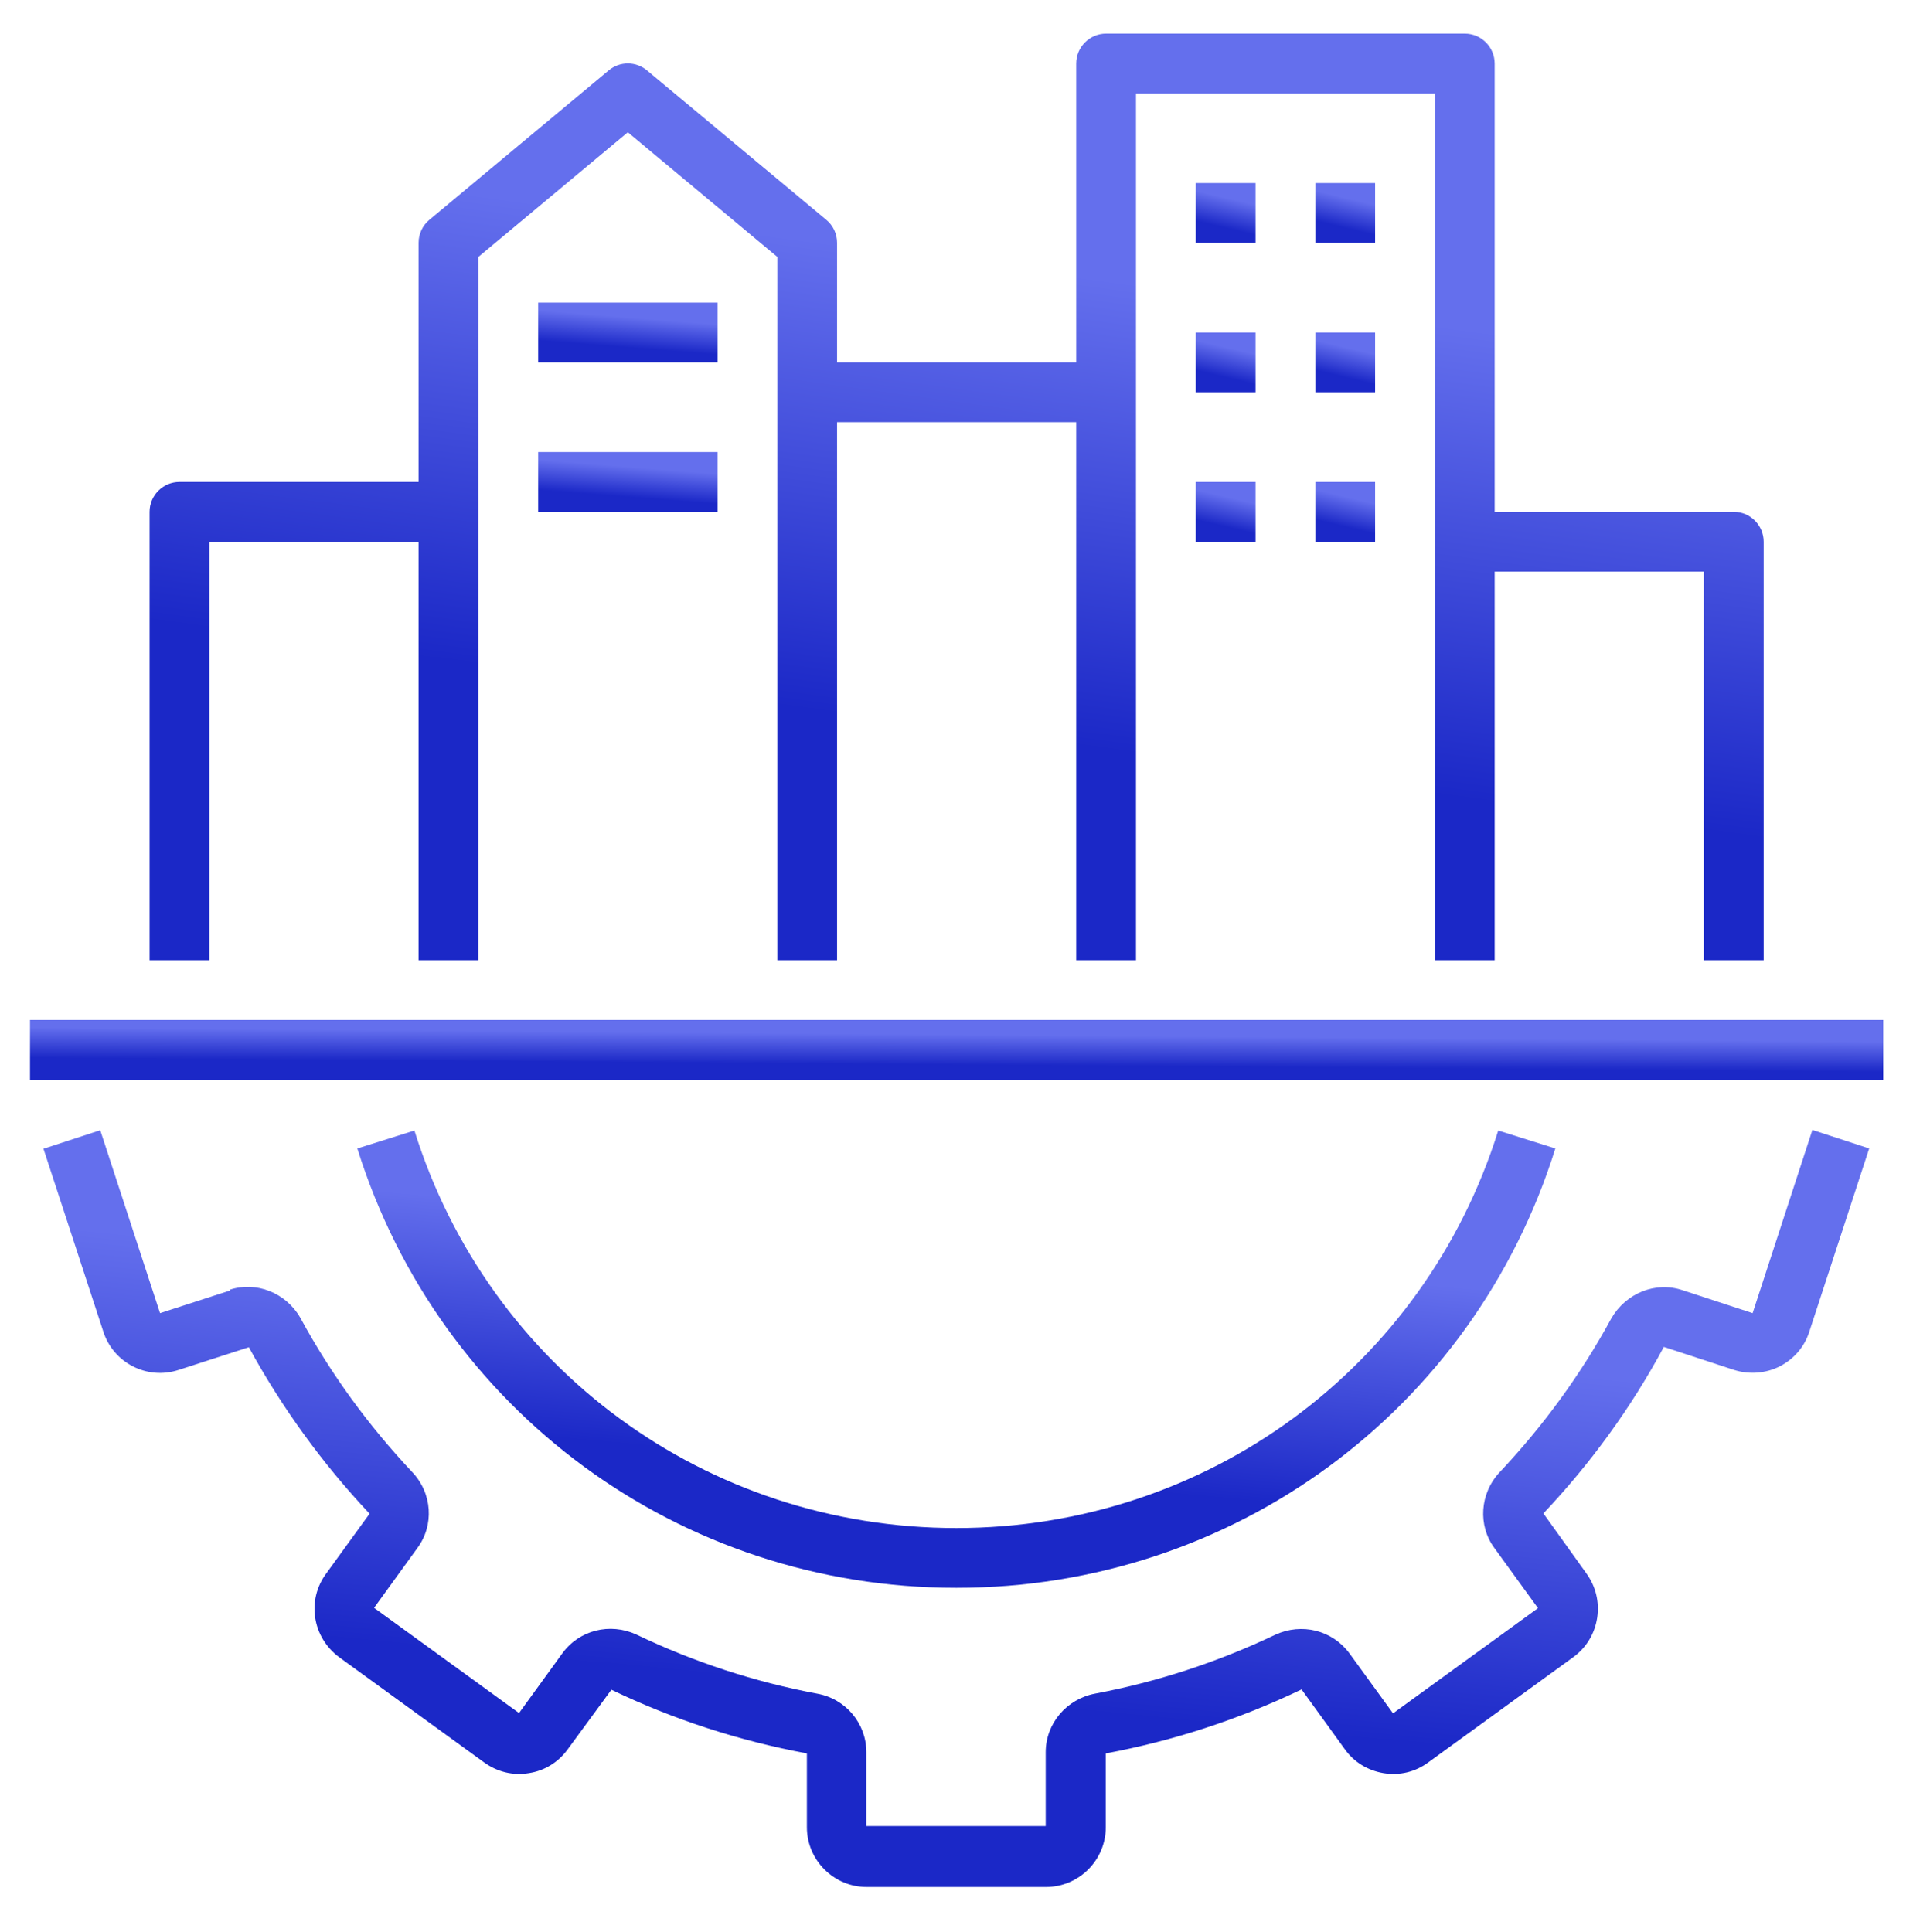
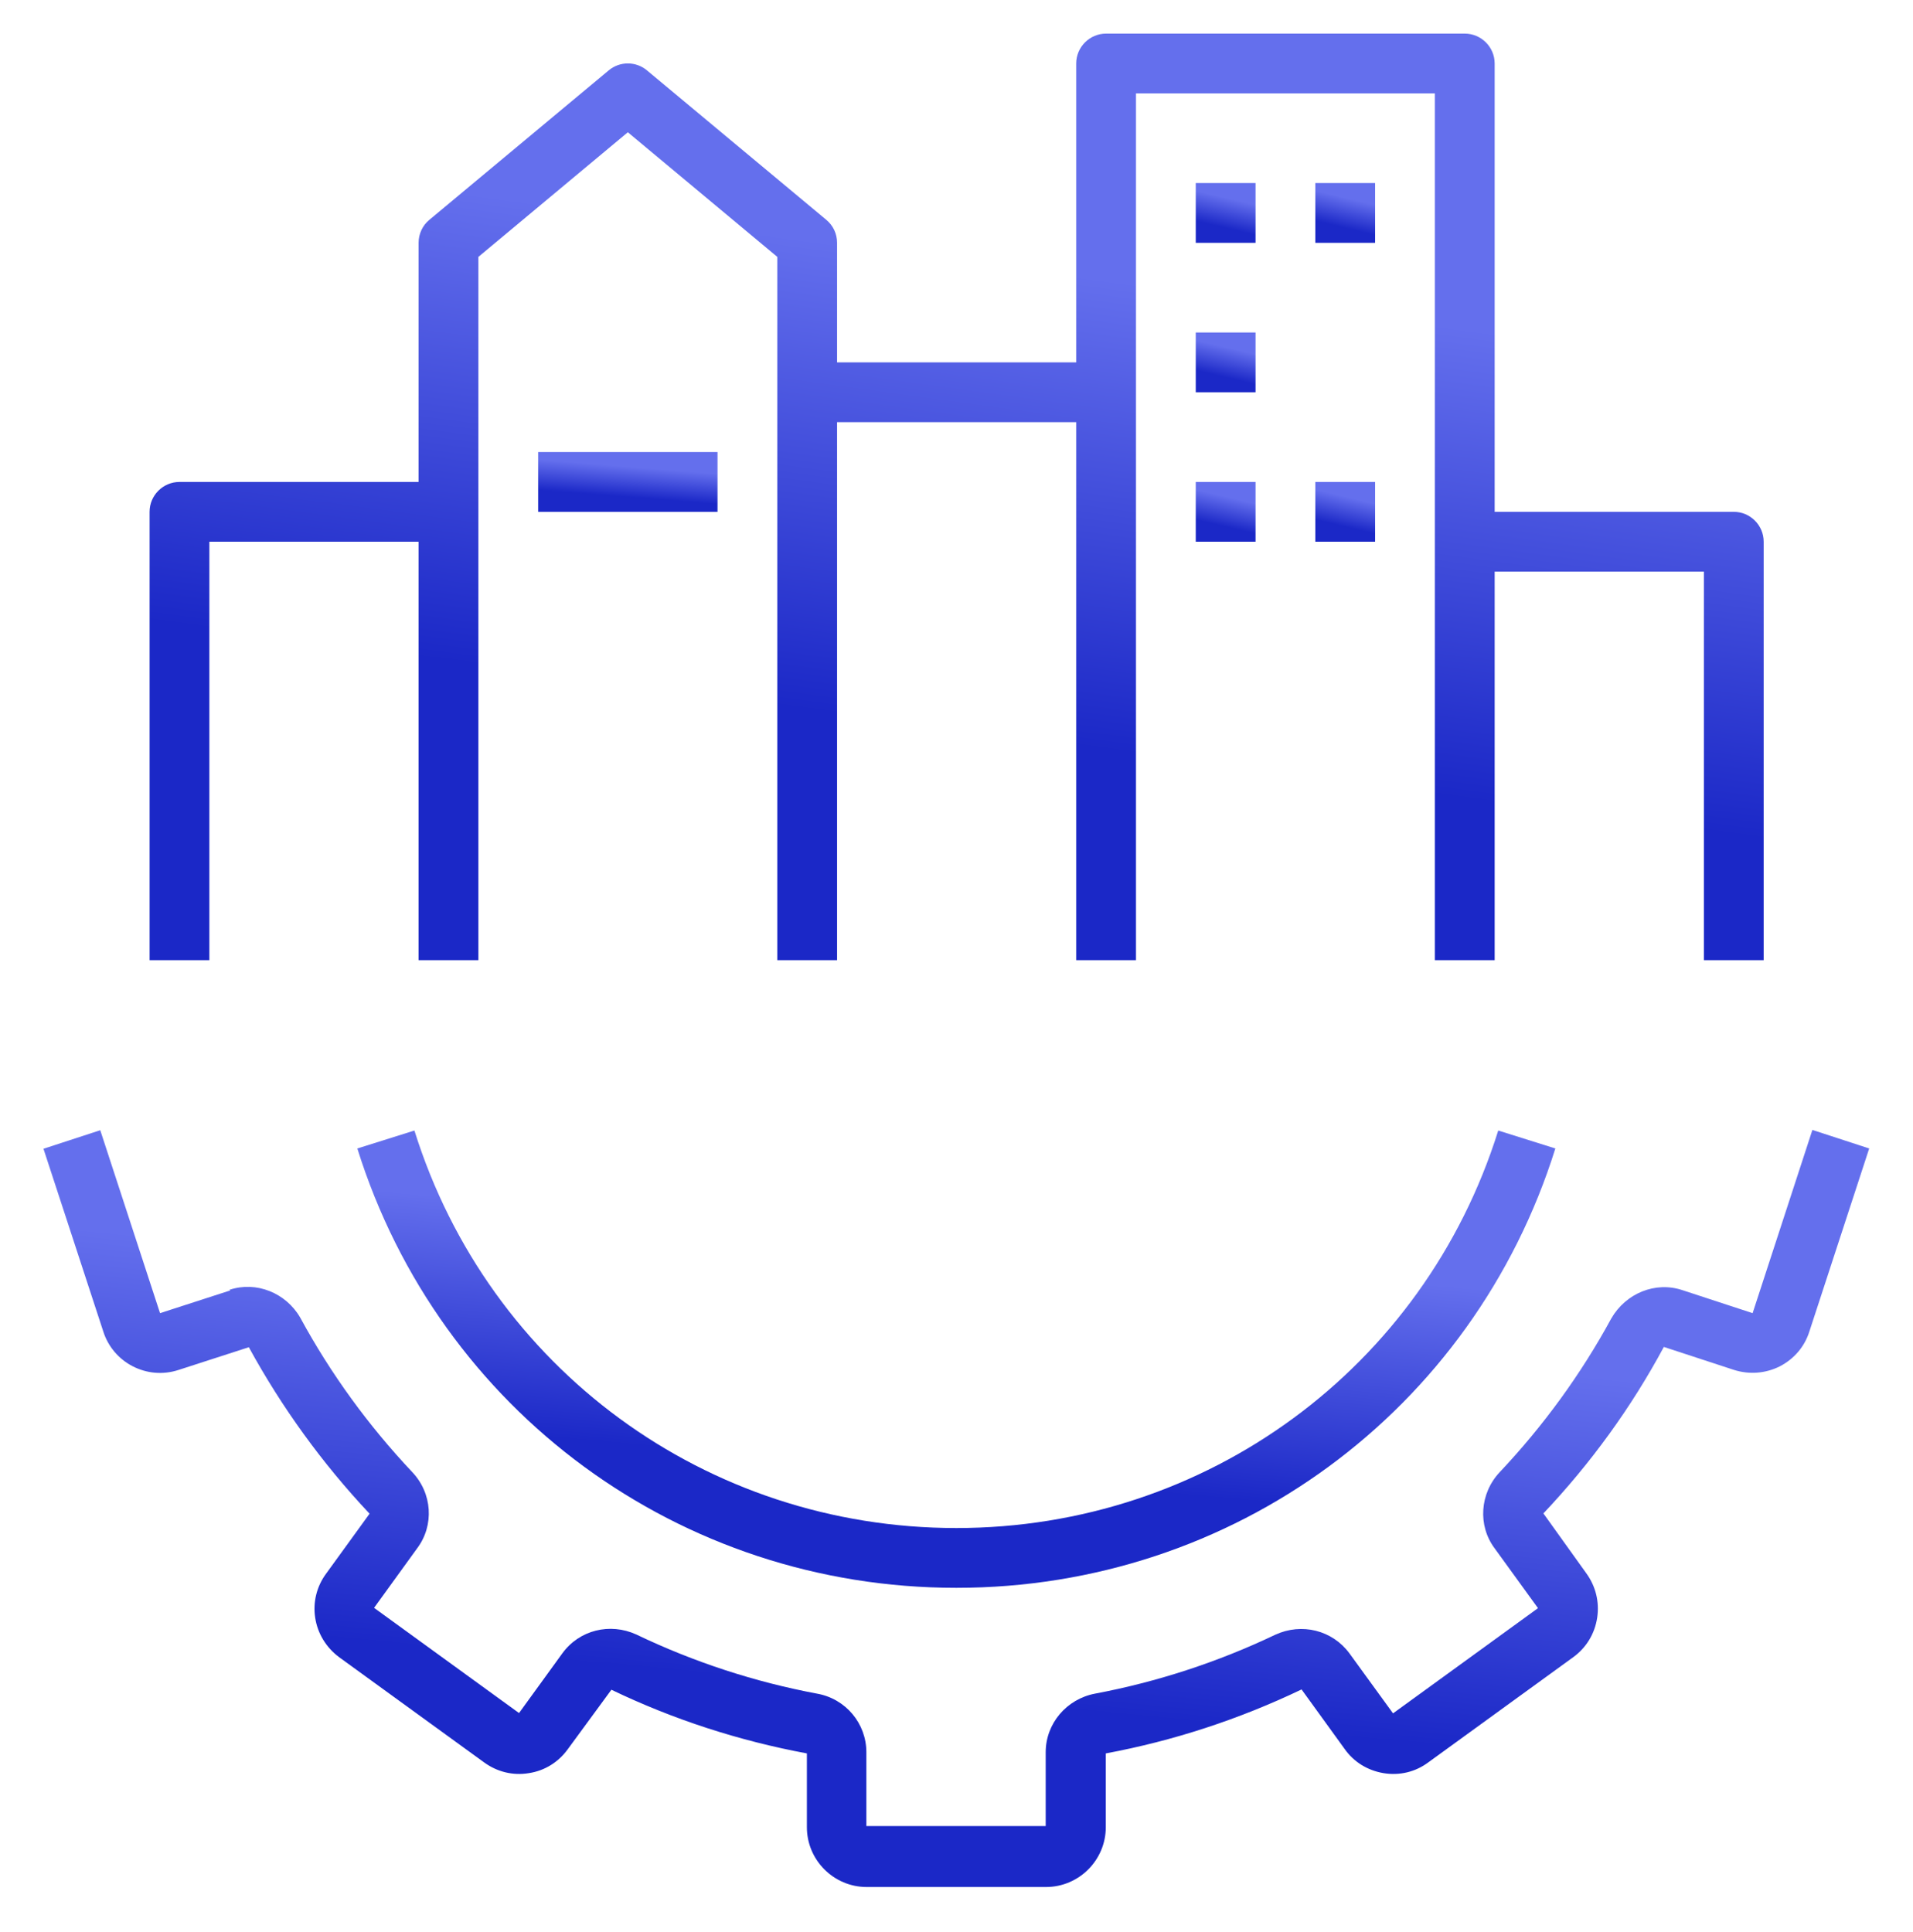
<svg xmlns="http://www.w3.org/2000/svg" width="100" height="101" viewBox="0 0 100 101" fill="none">
  <path d="M12.038 67.46L8.366 68.648L5.241 59.085L2.272 60.054L5.397 69.601C5.647 70.398 6.21 71.054 6.944 71.429C7.679 71.804 8.522 71.882 9.335 71.617L13.007 70.429C14.726 73.57 16.835 76.492 19.319 79.132L17.054 82.257C16.554 82.929 16.351 83.757 16.476 84.57C16.601 85.398 17.054 86.132 17.726 86.632L25.304 92.132C25.991 92.632 26.819 92.835 27.648 92.695C28.476 92.57 29.194 92.117 29.679 91.445L31.96 88.335C35.21 89.898 38.648 91.007 42.179 91.664V95.523C42.179 97.242 43.585 98.648 45.304 98.648H54.679C56.398 98.648 57.804 97.242 57.804 95.523V91.664C61.335 91.007 64.772 89.882 68.038 88.32L70.288 91.429C70.772 92.117 71.491 92.554 72.319 92.695C73.163 92.835 73.991 92.632 74.663 92.132L82.241 86.632C82.929 86.132 83.366 85.398 83.491 84.57C83.616 83.742 83.413 82.929 82.929 82.257L80.679 79.117C83.147 76.507 85.272 73.585 86.976 70.414L90.647 71.617C91.444 71.867 92.288 71.804 93.038 71.429C93.788 71.039 94.335 70.398 94.585 69.601L97.71 60.039L94.741 59.07L91.616 68.648L87.944 67.445C86.538 66.976 84.991 67.601 84.226 68.929C82.647 71.835 80.679 74.539 78.397 76.96C77.351 78.07 77.241 79.757 78.132 80.945L80.397 84.07L72.819 89.57L70.538 86.429C69.647 85.226 68.054 84.82 66.663 85.46C63.648 86.898 60.476 87.929 57.241 88.539C55.757 88.82 54.663 90.101 54.663 91.601V95.46H45.288V91.601C45.288 90.101 44.21 88.804 42.71 88.539C39.46 87.929 36.288 86.898 33.257 85.445C31.882 84.82 30.288 85.21 29.398 86.429L27.132 89.554L19.554 84.054L21.804 80.945C22.71 79.742 22.601 78.054 21.538 76.945C19.257 74.523 17.288 71.82 15.694 68.882C14.944 67.585 13.398 66.96 11.991 67.429L12.038 67.46Z" fill="url(#paint0_linear_58_1831)" />
  <path d="M50.007 83.007C64.429 83.007 77.007 73.773 81.304 60.039L78.319 59.101C74.429 71.523 63.054 79.882 49.991 79.882C36.929 79.882 25.554 71.539 21.663 59.101L18.679 60.039C22.976 73.773 35.554 83.007 49.976 83.007H50.007Z" fill="url(#paint1_linear_58_1831)" />
-   <path d="M1.569 53.32H98.444V56.445H1.569V53.32Z" fill="url(#paint2_linear_58_1831)" />
  <path d="M92.194 50.195V28.32C92.194 27.46 91.491 26.757 90.632 26.757H78.132V3.32C78.132 2.46 77.429 1.757 76.569 1.757H57.819C56.96 1.757 56.257 2.46 56.257 3.32V18.945H43.757V12.695C43.757 12.226 43.554 11.789 43.194 11.492L33.819 3.679C33.241 3.195 32.398 3.195 31.819 3.679L22.444 11.492C22.085 11.789 21.882 12.226 21.882 12.695V25.195H9.382C8.522 25.195 7.819 25.898 7.819 26.757V50.195H10.944V28.32H21.882V50.195H25.007V13.429L32.819 6.914L40.632 13.429V50.195H43.757V22.07H56.257V50.195H59.382V4.882H75.007V50.195H78.132V29.882H89.069V50.195H92.194Z" fill="url(#paint3_linear_58_1831)" />
  <path d="M62.507 9.57H65.632V12.695H62.507V9.57Z" fill="url(#paint4_linear_58_1831)" />
  <path d="M68.757 9.57H71.882V12.695H68.757V9.57Z" fill="url(#paint5_linear_58_1831)" />
  <path d="M62.507 17.382H65.632V20.507H62.507V17.382Z" fill="url(#paint6_linear_58_1831)" />
-   <path d="M68.757 17.382H71.882V20.507H68.757V17.382Z" fill="url(#paint7_linear_58_1831)" />
  <path d="M62.507 25.195H65.632V28.32H62.507V25.195Z" fill="url(#paint8_linear_58_1831)" />
  <path d="M68.757 25.195H71.882V28.32H68.757V25.195Z" fill="url(#paint9_linear_58_1831)" />
-   <path d="M28.132 15.82H37.507V18.945H28.132V15.82Z" fill="url(#paint10_linear_58_1831)" />
  <path d="M28.132 23.632H37.507V26.757H28.132V23.632Z" fill="url(#paint11_linear_58_1831)" />
  <defs>
    <linearGradient id="paint0_linear_58_1831" x1="32.248" y1="99.887" x2="35.44" y2="67.267" gradientUnits="userSpaceOnUse">
      <stop offset="0.388" stop-color="#1B28C7" />
      <stop offset="1" stop-color="#646FED" />
    </linearGradient>
    <linearGradient id="paint1_linear_58_1831" x1="38.348" y1="83.756" x2="40.126" y2="64.024" gradientUnits="userSpaceOnUse">
      <stop offset="0.388" stop-color="#1B28C7" />
      <stop offset="1" stop-color="#646FED" />
    </linearGradient>
    <linearGradient id="paint2_linear_58_1831" x1="31.996" y1="56.543" x2="32.016" y2="53.943" gradientUnits="userSpaceOnUse">
      <stop offset="0.388" stop-color="#1B28C7" />
      <stop offset="1" stop-color="#646FED" />
    </linearGradient>
    <linearGradient id="paint3_linear_58_1831" x1="34.32" y1="51.712" x2="39.681" y2="12.133" gradientUnits="userSpaceOnUse">
      <stop offset="0.388" stop-color="#1B28C7" />
      <stop offset="1" stop-color="#646FED" />
    </linearGradient>
    <linearGradient id="paint4_linear_58_1831" x1="63.488" y1="12.793" x2="64.07" y2="10.329" gradientUnits="userSpaceOnUse">
      <stop offset="0.388" stop-color="#1B28C7" />
      <stop offset="1" stop-color="#646FED" />
    </linearGradient>
    <linearGradient id="paint5_linear_58_1831" x1="69.738" y1="12.793" x2="70.32" y2="10.329" gradientUnits="userSpaceOnUse">
      <stop offset="0.388" stop-color="#1B28C7" />
      <stop offset="1" stop-color="#646FED" />
    </linearGradient>
    <linearGradient id="paint6_linear_58_1831" x1="63.488" y1="20.605" x2="64.07" y2="18.142" gradientUnits="userSpaceOnUse">
      <stop offset="0.388" stop-color="#1B28C7" />
      <stop offset="1" stop-color="#646FED" />
    </linearGradient>
    <linearGradient id="paint7_linear_58_1831" x1="69.738" y1="20.605" x2="70.32" y2="18.142" gradientUnits="userSpaceOnUse">
      <stop offset="0.388" stop-color="#1B28C7" />
      <stop offset="1" stop-color="#646FED" />
    </linearGradient>
    <linearGradient id="paint8_linear_58_1831" x1="63.488" y1="28.418" x2="64.07" y2="25.954" gradientUnits="userSpaceOnUse">
      <stop offset="0.388" stop-color="#1B28C7" />
      <stop offset="1" stop-color="#646FED" />
    </linearGradient>
    <linearGradient id="paint9_linear_58_1831" x1="69.738" y1="28.418" x2="70.32" y2="25.954" gradientUnits="userSpaceOnUse">
      <stop offset="0.388" stop-color="#1B28C7" />
      <stop offset="1" stop-color="#646FED" />
    </linearGradient>
    <linearGradient id="paint10_linear_58_1831" x1="31.076" y1="19.043" x2="31.28" y2="16.458" gradientUnits="userSpaceOnUse">
      <stop offset="0.388" stop-color="#1B28C7" />
      <stop offset="1" stop-color="#646FED" />
    </linearGradient>
    <linearGradient id="paint11_linear_58_1831" x1="31.076" y1="26.855" x2="31.28" y2="24.271" gradientUnits="userSpaceOnUse">
      <stop offset="0.388" stop-color="#1B28C7" />
      <stop offset="1" stop-color="#646FED" />
    </linearGradient>
  </defs>
</svg>